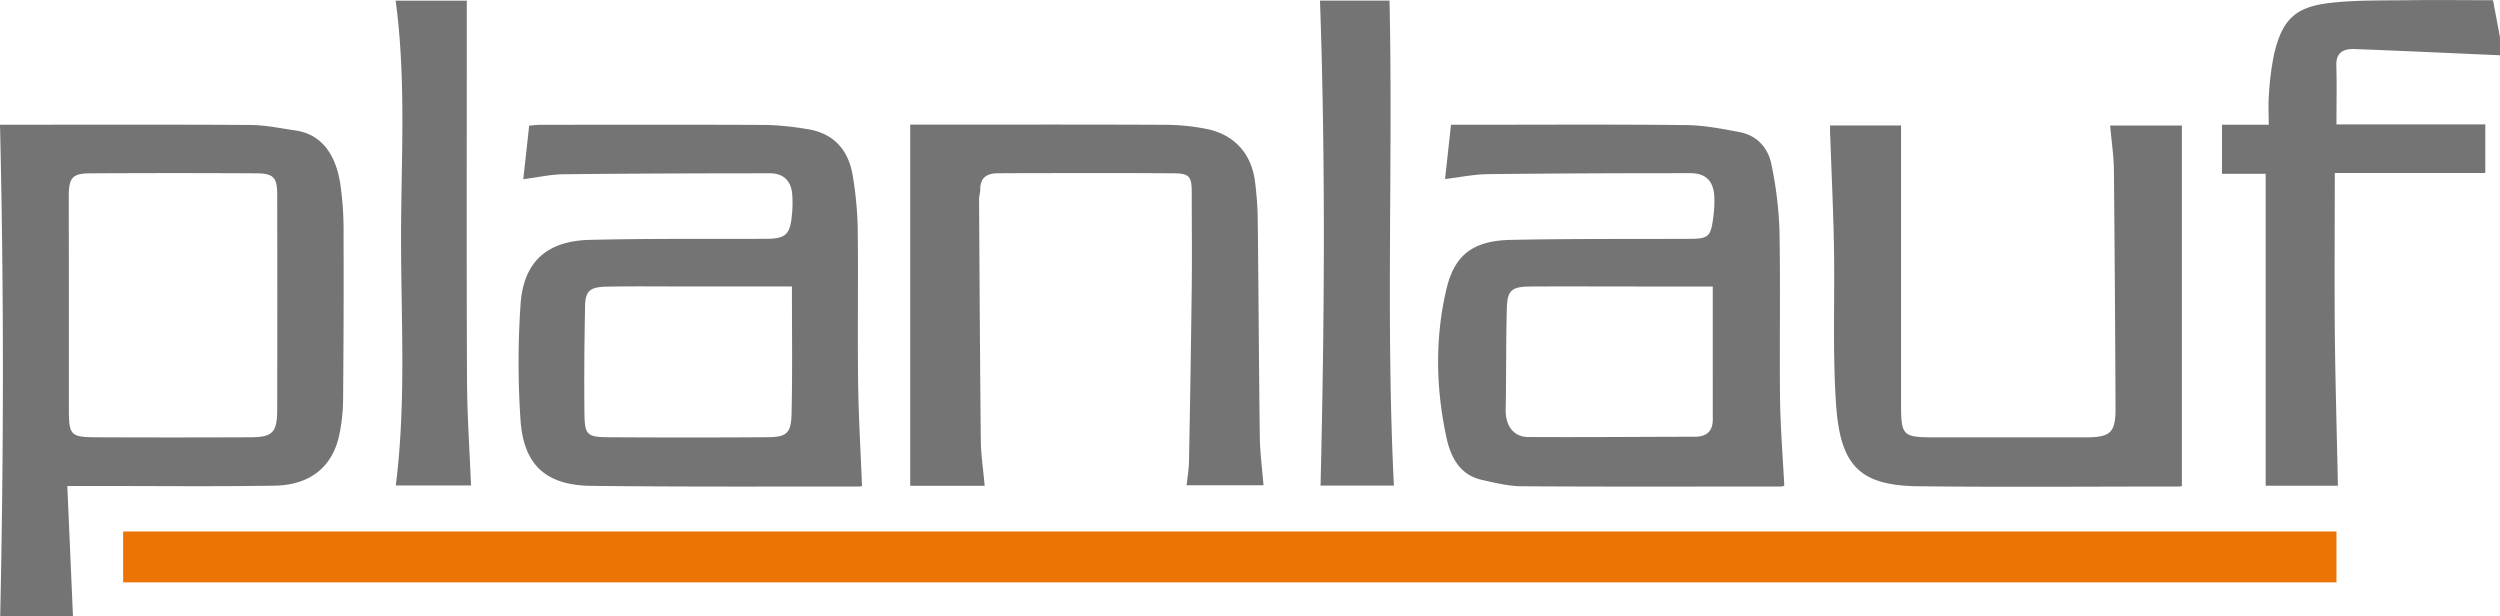
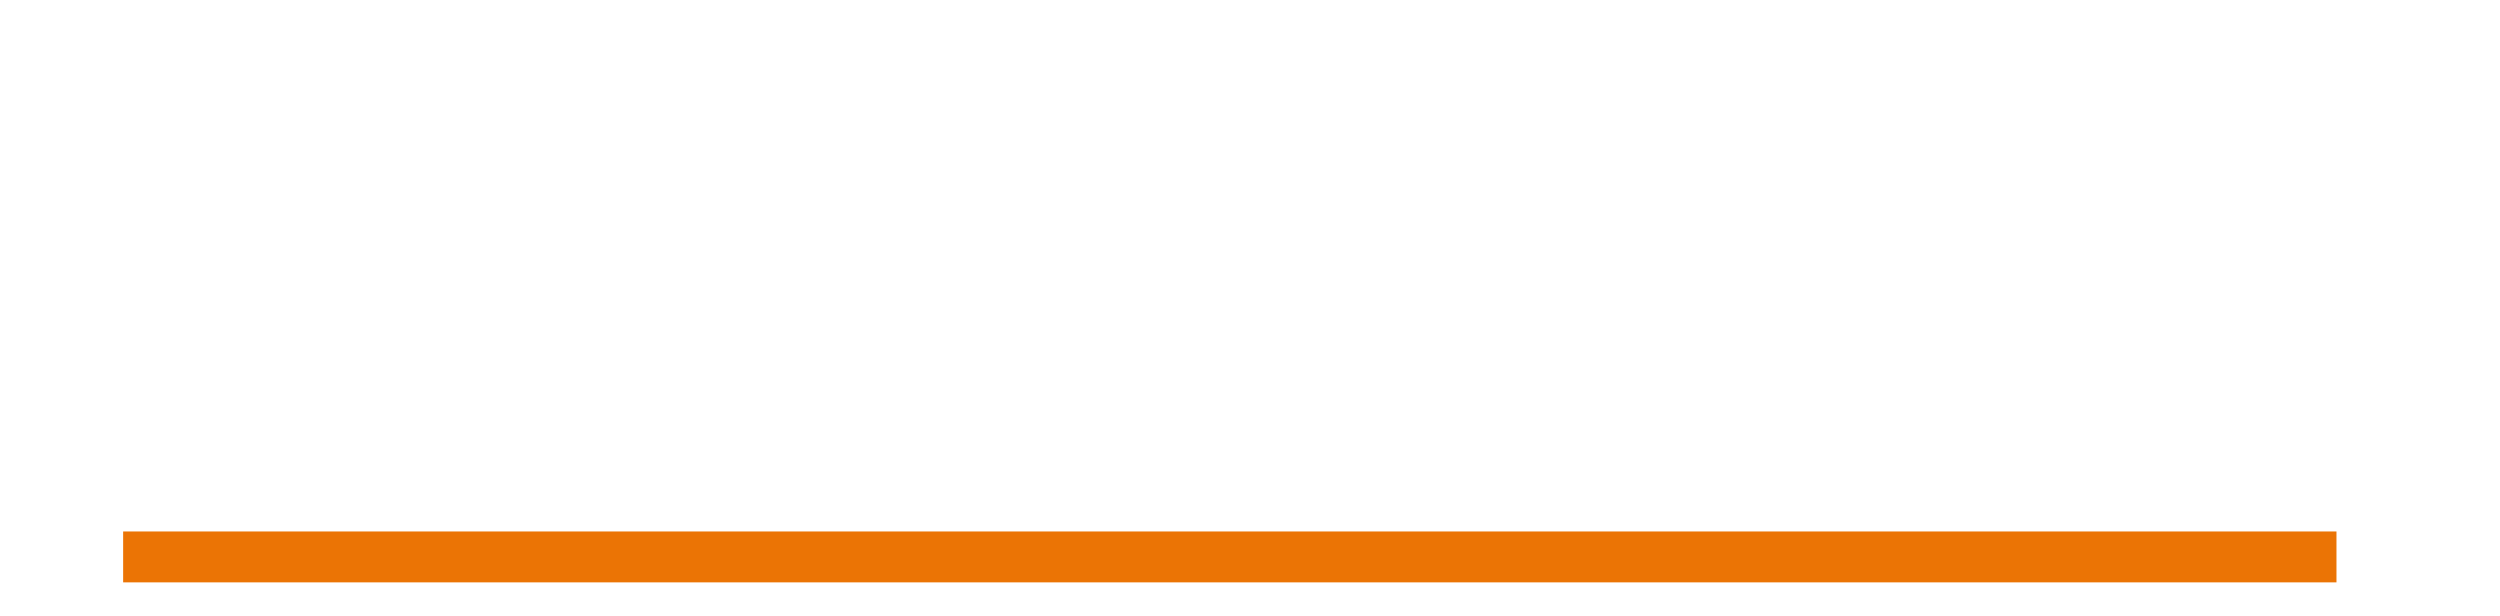
<svg xmlns="http://www.w3.org/2000/svg" viewBox="0 0 913.6 225.27">
  <defs>
    <style>.cls-1{fill:#747474;}.cls-2{fill:#eb7405;}</style>
  </defs>
  <title>Asset 3</title>
  <g id="Layer_2" data-name="Layer 2">
    <g id="Layer_1-2" data-name="Layer 1">
-       <path class="cls-1" d="M913.6 20.2c-17.69-.77-35.37-1.61-53.07-2.27-3.81-.14-6.88 1-6.74 5.9.2 7 .05 14 .05 21.63h54.39v17.75h-55c0 19.56-.15 38.55 0 57.54.19 18.83.74 37.65 1.14 56.76h-26.4v-114H812V45.59h17.09c0-4-.23-7.49.06-10.95A102.52 102.52 0 0 1 831 20c3-13 7.86-17.6 21.07-19 9.19-1 18.5-.8 27.77-.92 10.38-.14 20.75 0 31.21 0l2.53 13.45z" />
-       <path class="cls-2" d="M45 212.82v-18.6h808.84v18.6z" />
-       <path class="cls-1" d="M24.6 177.62l2.07 47.65H.07C1.37 165.64 1.43 106 0 45.58h4.07c29.1 0 58.2-.11 87.29.09 5.53 0 11.05 1.21 16.56 2 10.83 1.51 15 10.61 16.4 19.27A119.64 119.64 0 0 1 125.55 86c.09 20.14 0 40.29-.17 60.43a68.24 68.24 0 0 1-1.17 11.42c-2.22 12.35-10.43 19.43-24 19.64-21.89.34-43.8.1-65.69.11zm.58-66.28v38.83c0 8.69.79 9.6 9.56 9.63q28.28.12 56.56 0c8.36 0 10-1.72 10-10.18q.08-39.31 0-78.61c0-6.16-1.36-7.63-7.64-7.67q-30.2-.17-60.39 0c-6.79 0-8.11 1.51-8.13 8.26q.01 19.85.04 39.74zM191.23 65.49l2.15-19.59c1.69-.12 3.07-.3 4.45-.3 27.51 0 55-.08 82.53.06a106.44 106.44 0 0 1 14.25 1.46c10.05 1.42 15.54 7.65 17.06 17.34a134.84 134.84 0 0 1 1.78 19.07c.23 18.71-.1 37.43.14 56.14.16 12.56.92 25.11 1.42 37.95a3.68 3.68 0 0 1-1.12.17c-32.63 0-65.26.14-97.88-.24-16.46-.19-24.65-7.6-25.79-24a313 313 0 0 1 0-42.14c1-15.62 9.51-23.36 25.24-23.75 21.42-.53 42.86-.31 64.29-.39 7.3 0 9-1.45 9.64-8.72a42.09 42.09 0 0 0 .11-7.66c-.43-4.86-3.26-7.56-8.09-7.56-25.11 0-50.22.08-75.33.35-4.72.02-9.42 1.11-14.85 1.81zm98.17 39.2h-38.75c-9.59 0-19.19-.12-28.78.06-6.37.12-8 1.54-8.07 7.44-.24 13.1-.38 26.21-.21 39.32.09 7.34 1.09 8.22 8.52 8.27q29 .19 58 0c7.32 0 9-1.38 9.16-8.56.34-15.32.13-30.64.13-46.53zM528.08 65.43l2.17-19.84h5.45c26.87 0 53.74-.17 80.61.12 6.47.07 13 1.36 19.37 2.56s10.5 5.73 11.69 11.92a140.44 140.44 0 0 1 2.91 23.69c.4 20.46 0 40.94.21 61.41.13 10.66 1 21.31 1.56 32.23a4.37 4.37 0 0 1-1.3.27c-31.51 0-63 .12-94.52-.09-4.87 0-9.77-1.25-14.58-2.3-8.24-1.8-11.53-8.42-13.07-15.57-3.88-18-4.22-36.24 0-54.17 3-12.73 9.95-17.74 23.66-18 21.58-.45 43.17-.29 64.76-.38 7.39 0 8.18-.64 9.11-8a41 41 0 0 0 .35-7.65c-.34-5.62-3.23-8.36-8.85-8.35-24.63 0-49.25.08-73.88.36-5.07.06-10.09 1.12-15.65 1.79zm97.84 39.27h-26.2c-13.43 0-26.86-.07-40.29 0-7.1.05-8.6 1.33-8.78 8.21-.32 12.3-.18 24.61-.41 36.91-.1 5.66 2.82 9.85 8.18 9.88 20.3.12 40.6-.07 60.9-.1 4.27 0 6.6-1.91 6.6-6.3 0-15.94-.01-31.9-.01-48.61zM668.78 45.86h25.94v101.71c0 11.63.6 12.25 12 12.25h55.68c8.89 0 10.74-1.79 10.7-10.64q-.18-43.43-.59-86.85c-.06-5.39-.88-10.77-1.38-16.46h26.22v131.78a5.46 5.46 0 0 1-1.33.14c-31.68 0-63.36.27-95-.09-21.58-.25-28.53-7.63-30.05-30-1.31-19.11-.43-38.37-.77-57.56-.24-13.42-.89-26.84-1.35-40.25-.1-1.24-.07-2.5-.07-4.03zM359.84 177.54h-27.21v-132h4.23c29.75 0 59.49-.07 89.24.07a79.25 79.25 0 0 1 14.71 1.49c9.91 1.93 16.28 8.66 17.74 18.7a120 120 0 0 1 1.09 15.75c.31 26.06.4 52.12.75 78.18.08 5.73.86 11.46 1.35 17.61h-28.1c.29-2.84.81-5.77.87-8.7q.61-31.88 1-63.76c.14-11.51 0-23 0-34.54 0-5.94-.85-7-6.94-7-15.35-.15-30.7-.08-46.06-.08q-8.87 0-17.75.06c-3.83 0-6.51 1.36-6.53 5.78 0 1.26-.45 2.53-.44 3.79.18 29.58.33 59.16.65 88.74.12 5.2.92 10.37 1.4 15.91zM482.38.23h25.41c1.28 59.07-1.36 118 1.6 177.22h-26.81c1.42-59.03 1.87-117.89-.2-177.22zM144.59.24h26v5.32c0 44.43-.11 88.87.07 133.3.05 12.74.95 25.47 1.47 38.55h-27.5c3.75-29.58 2-59.14 1.93-88.63S148.58 30 144.59.24z" />
+       <path class="cls-2" d="M45 212.82v-18.6h808.84v18.6" />
    </g>
  </g>
</svg>